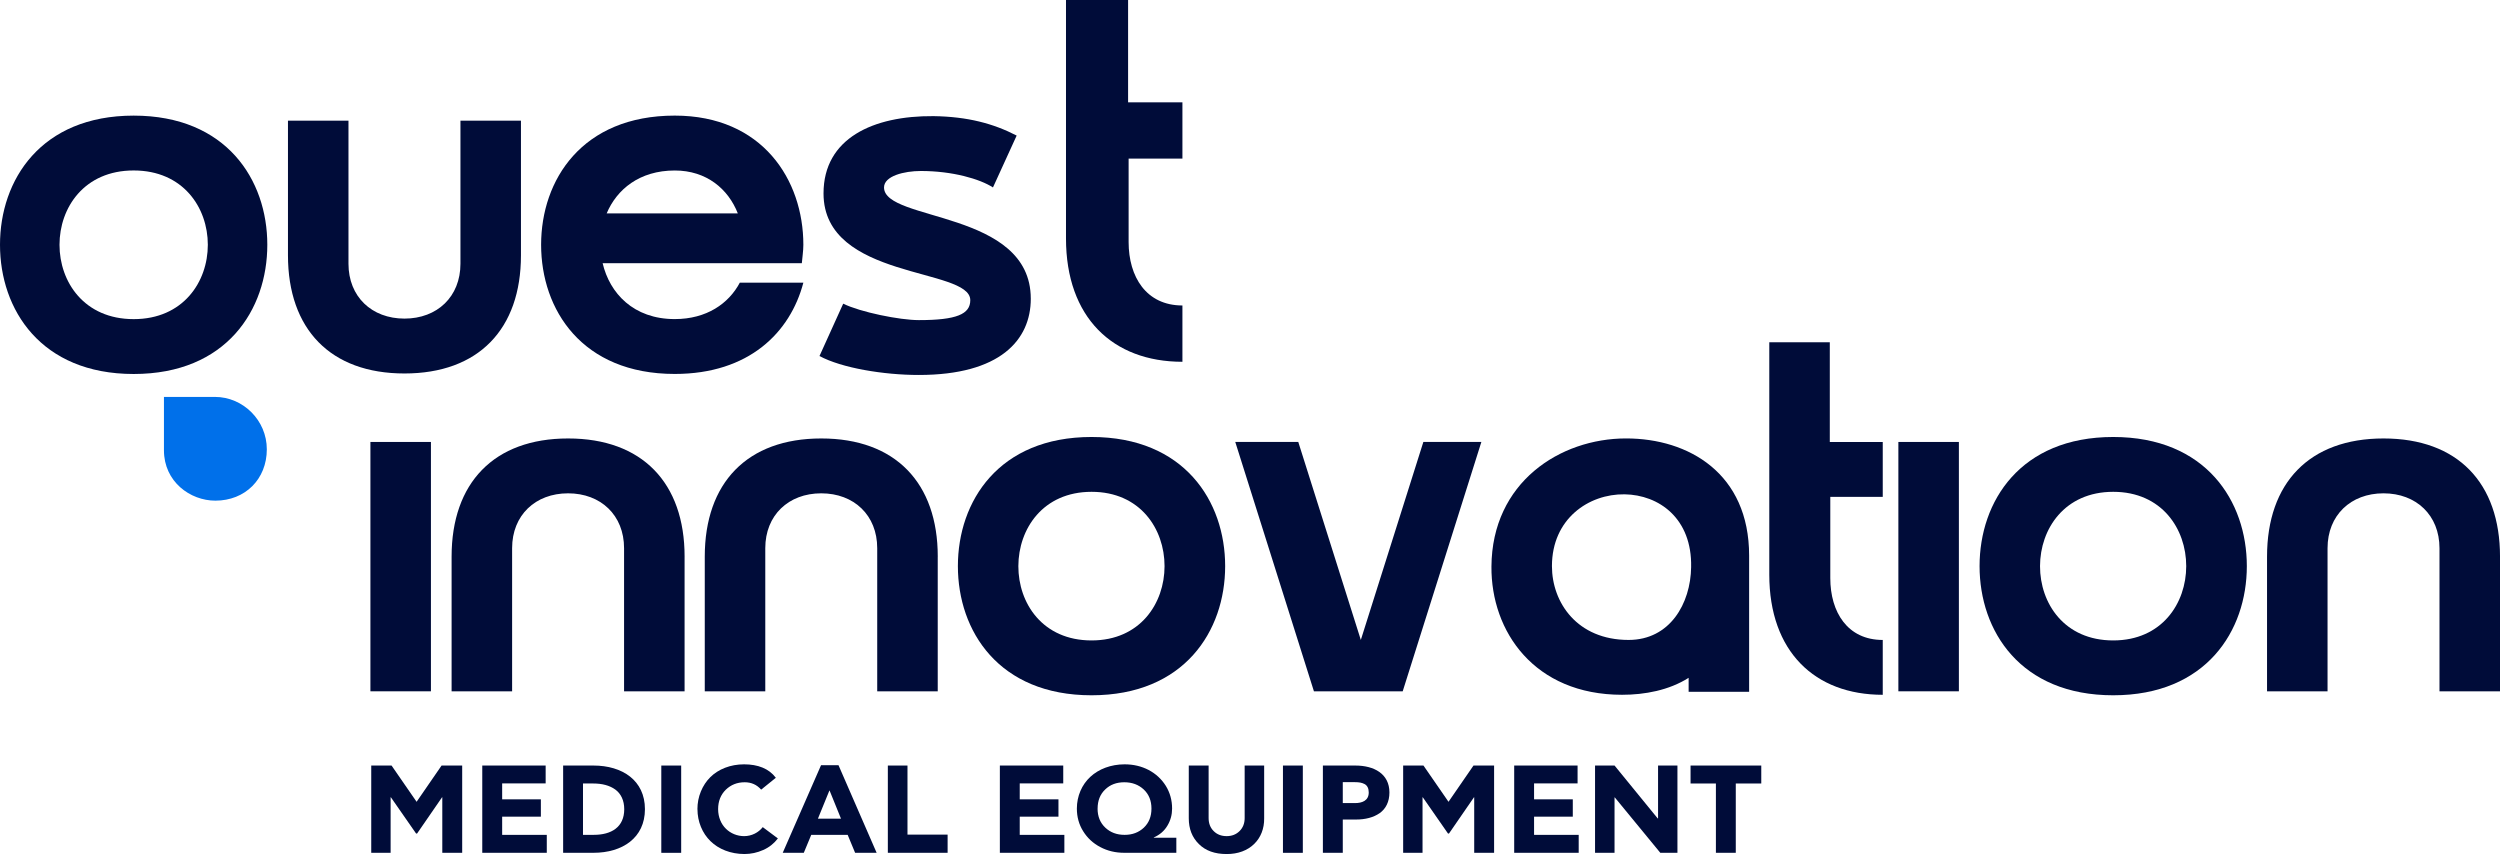
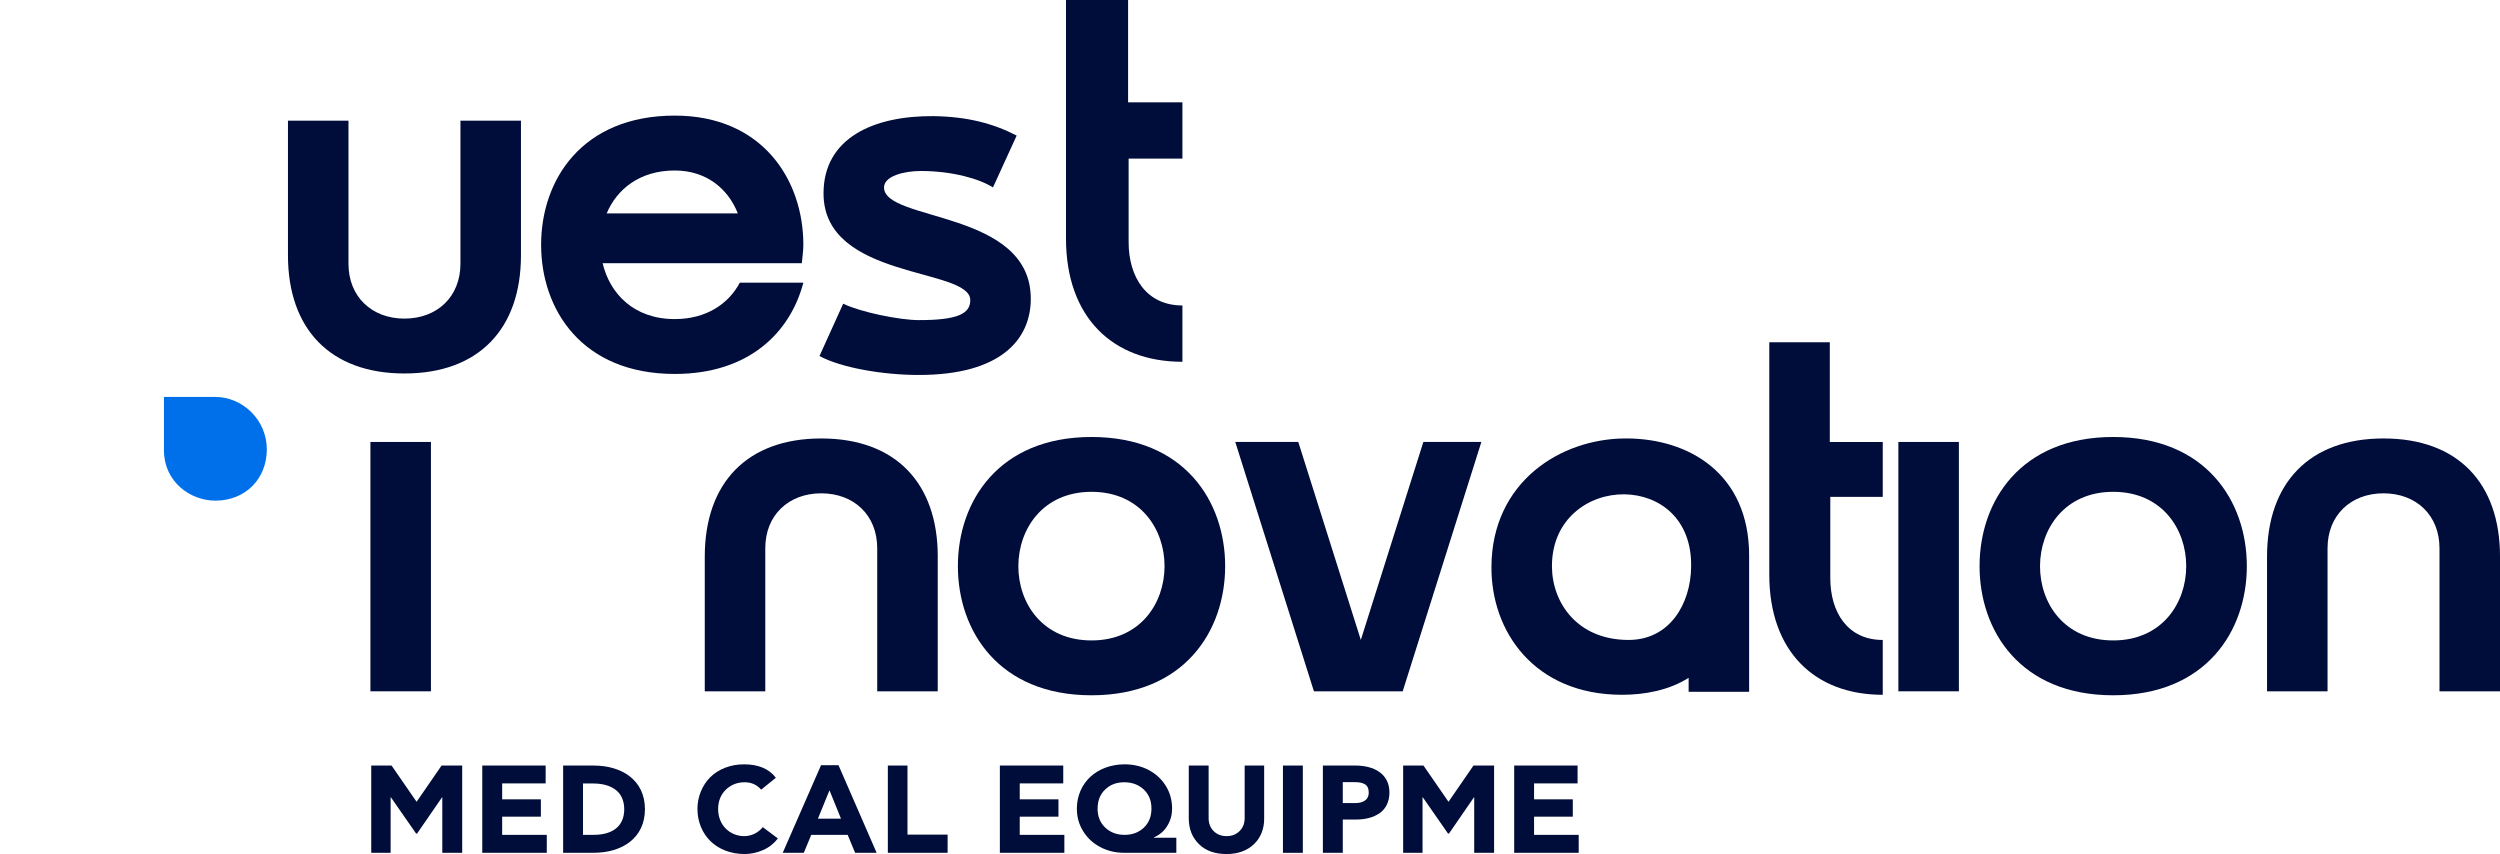
<svg xmlns="http://www.w3.org/2000/svg" width="161" height="55" viewBox="0 0 161 55" fill="none">
  <path d="M17.183 28.934C17.183 30.86 15.786 32.242 13.87 32.242C12.246 32.242 10.558 31.021 10.558 28.998V25.561H13.838C15.656 25.561 17.183 27.071 17.183 28.934Z" fill="#0070EA" />
-   <path d="M8.609 7.446C2.631 7.446 0 11.588 0 15.763C0 19.939 2.631 24.085 8.609 24.085C14.588 24.085 17.215 19.942 17.215 15.763C17.215 11.585 14.585 7.446 8.609 7.446ZM8.609 20.552C2.24 20.552 2.24 10.978 8.609 10.978C14.978 10.978 14.974 20.552 8.609 20.552Z" fill="#000C39" />
  <path d="M18.545 16.44V7.769H22.442V16.985C22.442 19.105 23.937 20.518 26.048 20.518C28.159 20.518 29.653 19.105 29.653 16.985V7.769H33.55V16.44C33.55 21.193 30.822 24.052 26.048 24.052C21.274 24.052 18.545 21.193 18.545 16.44Z" fill="#000C39" />
  <path d="M51.736 18.206C50.891 21.417 48.228 24.082 43.454 24.082C37.477 24.082 34.848 19.939 34.848 15.764C34.848 11.588 37.478 7.445 43.454 7.445C49.105 7.445 51.736 11.588 51.736 15.764C51.736 16.149 51.671 16.567 51.638 16.952H38.81C39.264 18.878 40.791 20.549 43.454 20.549C45.5 20.549 46.929 19.553 47.644 18.204H51.736V18.206ZM47.515 13.742C46.898 12.169 45.501 10.98 43.455 10.98C41.181 10.98 39.72 12.2 39.07 13.742H47.515Z" fill="#000C39" />
  <path d="M66.383 19.234C66.383 21.9 64.402 24.148 59.174 24.148C56.9 24.148 54.204 23.699 52.775 22.928L54.302 19.556C55.405 20.102 57.94 20.615 59.174 20.615C61.61 20.615 62.486 20.23 62.486 19.331C62.486 17.211 53.035 18.046 53.035 12.457C53.035 8.892 56.25 7.448 60.115 7.479C62.324 7.511 63.979 7.96 65.473 8.731L63.947 12.071C63.102 11.526 61.349 11.012 59.302 11.012C58.23 11.012 56.931 11.334 56.931 12.071C56.931 14.288 66.382 13.517 66.382 19.233L66.383 19.234Z" fill="#000C39" />
  <path d="M76.148 23.299C71.65 23.299 68.65 20.432 68.65 15.357V0H72.649V6.59H76.148V10.216H72.683V15.588C72.683 17.828 73.816 19.673 76.148 19.673V23.299Z" fill="#000C39" />
  <path d="M23.855 28.462H27.752V44.52H23.855V28.462Z" fill="#000C39" />
-   <path d="M44.087 35.849V44.52H40.19V35.303C40.19 33.184 38.695 31.77 36.584 31.77C34.473 31.77 32.98 33.184 32.98 35.303V44.52H29.083V35.849C29.083 31.096 31.811 28.237 36.586 28.237C41.36 28.237 44.088 31.096 44.088 35.849H44.087Z" fill="#000C39" />
  <path d="M60.39 35.849V44.52H56.493V35.303C56.493 33.184 54.999 31.77 52.888 31.77C50.776 31.77 49.284 33.184 49.284 35.303V44.52H45.387V35.849C45.387 31.096 48.115 28.237 52.889 28.237C57.663 28.237 60.392 31.096 60.392 35.849H60.39Z" fill="#000C39" />
  <path d="M61.688 36.459C61.688 32.283 64.319 28.142 70.294 28.142C76.27 28.142 78.9 32.285 78.9 36.459C78.9 40.633 76.27 44.776 70.294 44.776C64.319 44.776 61.688 40.633 61.688 36.459ZM70.296 41.244C76.564 41.244 76.564 31.673 70.296 31.673C64.027 31.673 63.995 41.244 70.296 41.244Z" fill="#000C39" />
  <path d="M79.55 28.462H83.609L87.637 41.212L91.664 28.462H95.4L90.334 44.52H84.617L79.551 28.462H79.55Z" fill="#000C39" />
  <path d="M112.644 44.552H108.748V43.652C107.481 44.455 105.922 44.744 104.461 44.744C98.81 44.744 96.018 40.665 96.049 36.489C96.082 31.062 100.465 28.235 104.72 28.235C108.748 28.235 112.644 30.484 112.644 35.783V44.55V44.552ZM104.882 41.212C107.545 41.212 108.876 38.868 108.909 36.523C108.974 33.376 106.83 31.866 104.621 31.834C102.315 31.802 99.945 33.408 99.945 36.459C99.945 38.802 101.569 41.212 104.882 41.212Z" fill="#000C39" />
  <path d="M121.249 44.745C116.865 44.745 113.942 41.951 113.942 37.006V22.041H117.839V28.463H121.249V31.997H117.871V37.231C117.871 39.415 118.975 41.213 121.249 41.213V44.746V44.745Z" fill="#000C39" />
  <path d="M122.255 28.462H126.152V44.52H122.255V28.462Z" fill="#000C39" />
  <path d="M127.484 36.459C127.484 32.283 130.114 28.142 136.09 28.142C142.066 28.142 144.696 32.285 144.696 36.459C144.696 40.633 142.066 44.776 136.09 44.776C130.114 44.776 127.484 40.633 127.484 36.459ZM136.091 41.244C142.36 41.244 142.36 31.673 136.091 31.673C129.823 31.673 129.79 41.244 136.091 41.244Z" fill="#000C39" />
  <path d="M161 35.849V44.52H157.103V35.303C157.103 33.184 155.609 31.77 153.498 31.77C151.386 31.77 149.894 33.184 149.894 35.303V44.52H145.997V35.849C145.997 31.096 148.725 28.237 153.499 28.237C158.273 28.237 161.001 31.096 161.001 35.849H161Z" fill="#000C39" />
  <path d="M23.908 54.922V49.301H25.216L26.829 51.636L28.438 49.301H29.765V54.922H28.484V51.344H28.469L26.86 53.679H26.796L25.172 51.344H25.156V54.922H23.908Z" fill="#000C39" />
  <path d="M31.058 54.922V49.301H35.14V50.45H32.339V51.477H34.832V52.593H32.339V53.764H35.213V54.92H31.059L31.058 54.922Z" fill="#000C39" />
  <path d="M36.266 54.922V49.301H38.22C40.075 49.301 41.534 50.257 41.534 52.111C41.534 53.965 40.075 54.92 38.22 54.92H36.266V54.922ZM37.546 53.764H38.24C39.364 53.764 40.201 53.275 40.201 52.111C40.201 51.547 39.987 51.107 39.622 50.844C39.254 50.581 38.777 50.457 38.203 50.457H37.545V53.764H37.546Z" fill="#000C39" />
-   <path d="M42.588 54.922V49.301H43.868V54.922H42.588Z" fill="#000C39" />
  <path d="M44.914 52.111C44.914 51.708 44.989 51.327 45.136 50.97C45.283 50.614 45.484 50.309 45.743 50.05C46.263 49.536 47.035 49.223 47.92 49.223C48.804 49.223 49.517 49.493 49.964 50.089L49.018 50.853C48.74 50.535 48.388 50.378 47.959 50.378C47.475 50.378 47.072 50.539 46.742 50.857C46.414 51.179 46.247 51.597 46.247 52.111C46.247 52.624 46.445 53.079 46.751 53.373C47.052 53.671 47.477 53.847 47.92 53.847C48.408 53.847 48.851 53.616 49.121 53.267L50.096 53.995C49.847 54.32 49.533 54.572 49.149 54.74C48.764 54.912 48.361 54.999 47.945 54.999C47.058 54.999 46.277 54.685 45.753 54.168C45.491 53.913 45.285 53.606 45.139 53.251C44.993 52.896 44.917 52.514 44.917 52.111H44.914Z" fill="#000C39" />
  <path d="M50.407 54.922L52.876 49.278H53.999L56.456 54.922H55.07L54.59 53.766H52.244L51.764 54.922H50.409H50.407ZM52.674 52.722H54.16L53.427 50.915H53.411L52.674 52.722Z" fill="#000C39" />
  <path d="M57.177 54.922V49.301H58.442V53.749H61.026V54.92H57.177V54.922Z" fill="#000C39" />
  <path d="M64.391 54.922V49.301H68.473V50.45H65.671V51.477H68.165V52.593H65.671V53.764H68.545V54.92H64.392L64.391 54.922Z" fill="#000C39" />
  <path d="M70.216 50.03C70.755 49.528 71.541 49.223 72.424 49.223C72.991 49.223 73.506 49.344 73.973 49.587C74.437 49.833 74.805 50.174 75.078 50.609C75.347 51.044 75.483 51.534 75.483 52.072C75.483 52.468 75.384 52.836 75.181 53.173C74.979 53.514 74.686 53.765 74.305 53.932V53.948H75.756V54.92H72.402C71.839 54.92 71.324 54.799 70.86 54.552C70.396 54.309 70.028 53.969 69.758 53.534C69.484 53.099 69.35 52.609 69.35 52.072C69.35 51.26 69.676 50.531 70.215 50.03H70.216ZM70.684 52.072C70.684 52.581 70.851 52.988 71.18 53.299C71.508 53.609 71.921 53.765 72.425 53.765C72.929 53.765 73.336 53.608 73.666 53.299C73.991 52.989 74.154 52.581 74.154 52.072C74.154 51.562 73.987 51.155 73.659 50.844C73.326 50.535 72.91 50.378 72.406 50.378C71.903 50.378 71.495 50.531 71.174 50.842C70.849 51.151 70.686 51.562 70.686 52.073L70.684 52.072Z" fill="#000C39" />
  <path d="M76.558 49.301H77.835V52.683C77.835 53.031 77.945 53.31 78.163 53.525C78.381 53.741 78.658 53.847 78.995 53.847C79.332 53.847 79.609 53.738 79.827 53.522C80.045 53.307 80.156 53.028 80.156 52.684V49.302H81.412V52.7C81.432 54.029 80.481 55.013 78.987 55C78.238 55 77.642 54.789 77.211 54.36C76.775 53.934 76.557 53.381 76.557 52.698V49.301H76.558Z" fill="#000C39" />
  <path d="M82.622 54.922V49.301H83.902V54.922H82.622Z" fill="#000C39" />
  <path d="M85.194 54.922V49.301H87.287C88.48 49.301 89.479 49.825 89.479 51.037C89.479 51.629 89.246 52.091 88.849 52.367C88.453 52.642 87.938 52.778 87.32 52.778H86.475V54.922H85.194ZM86.475 51.719H87.263C87.707 51.719 88.147 51.57 88.147 51.037C88.147 50.771 88.053 50.587 87.879 50.493C87.705 50.403 87.522 50.371 87.256 50.371H86.475V51.72V51.719Z" fill="#000C39" />
  <path d="M90.363 54.922V49.301H91.671L93.284 51.636L94.893 49.301H96.22V54.922H94.939V51.344H94.924L93.315 53.679H93.251L91.627 51.344H91.611V54.922H90.363Z" fill="#000C39" />
  <path d="M97.514 54.922V49.301H101.596V50.45H98.794V51.477H101.288V52.593H98.794V53.764H101.668V54.92H97.515L97.514 54.922Z" fill="#000C39" />
-   <path d="M102.721 54.922V49.301H103.977L106.755 52.706H106.779V49.301H108.027V54.922H106.925L103.991 51.351H103.976V54.922H102.719H102.721Z" fill="#000C39" />
-   <path d="M108.872 50.457V49.301H113.426V50.457H111.784V54.92H110.504V50.457H108.871H108.872Z" fill="#000C39" />
</svg>